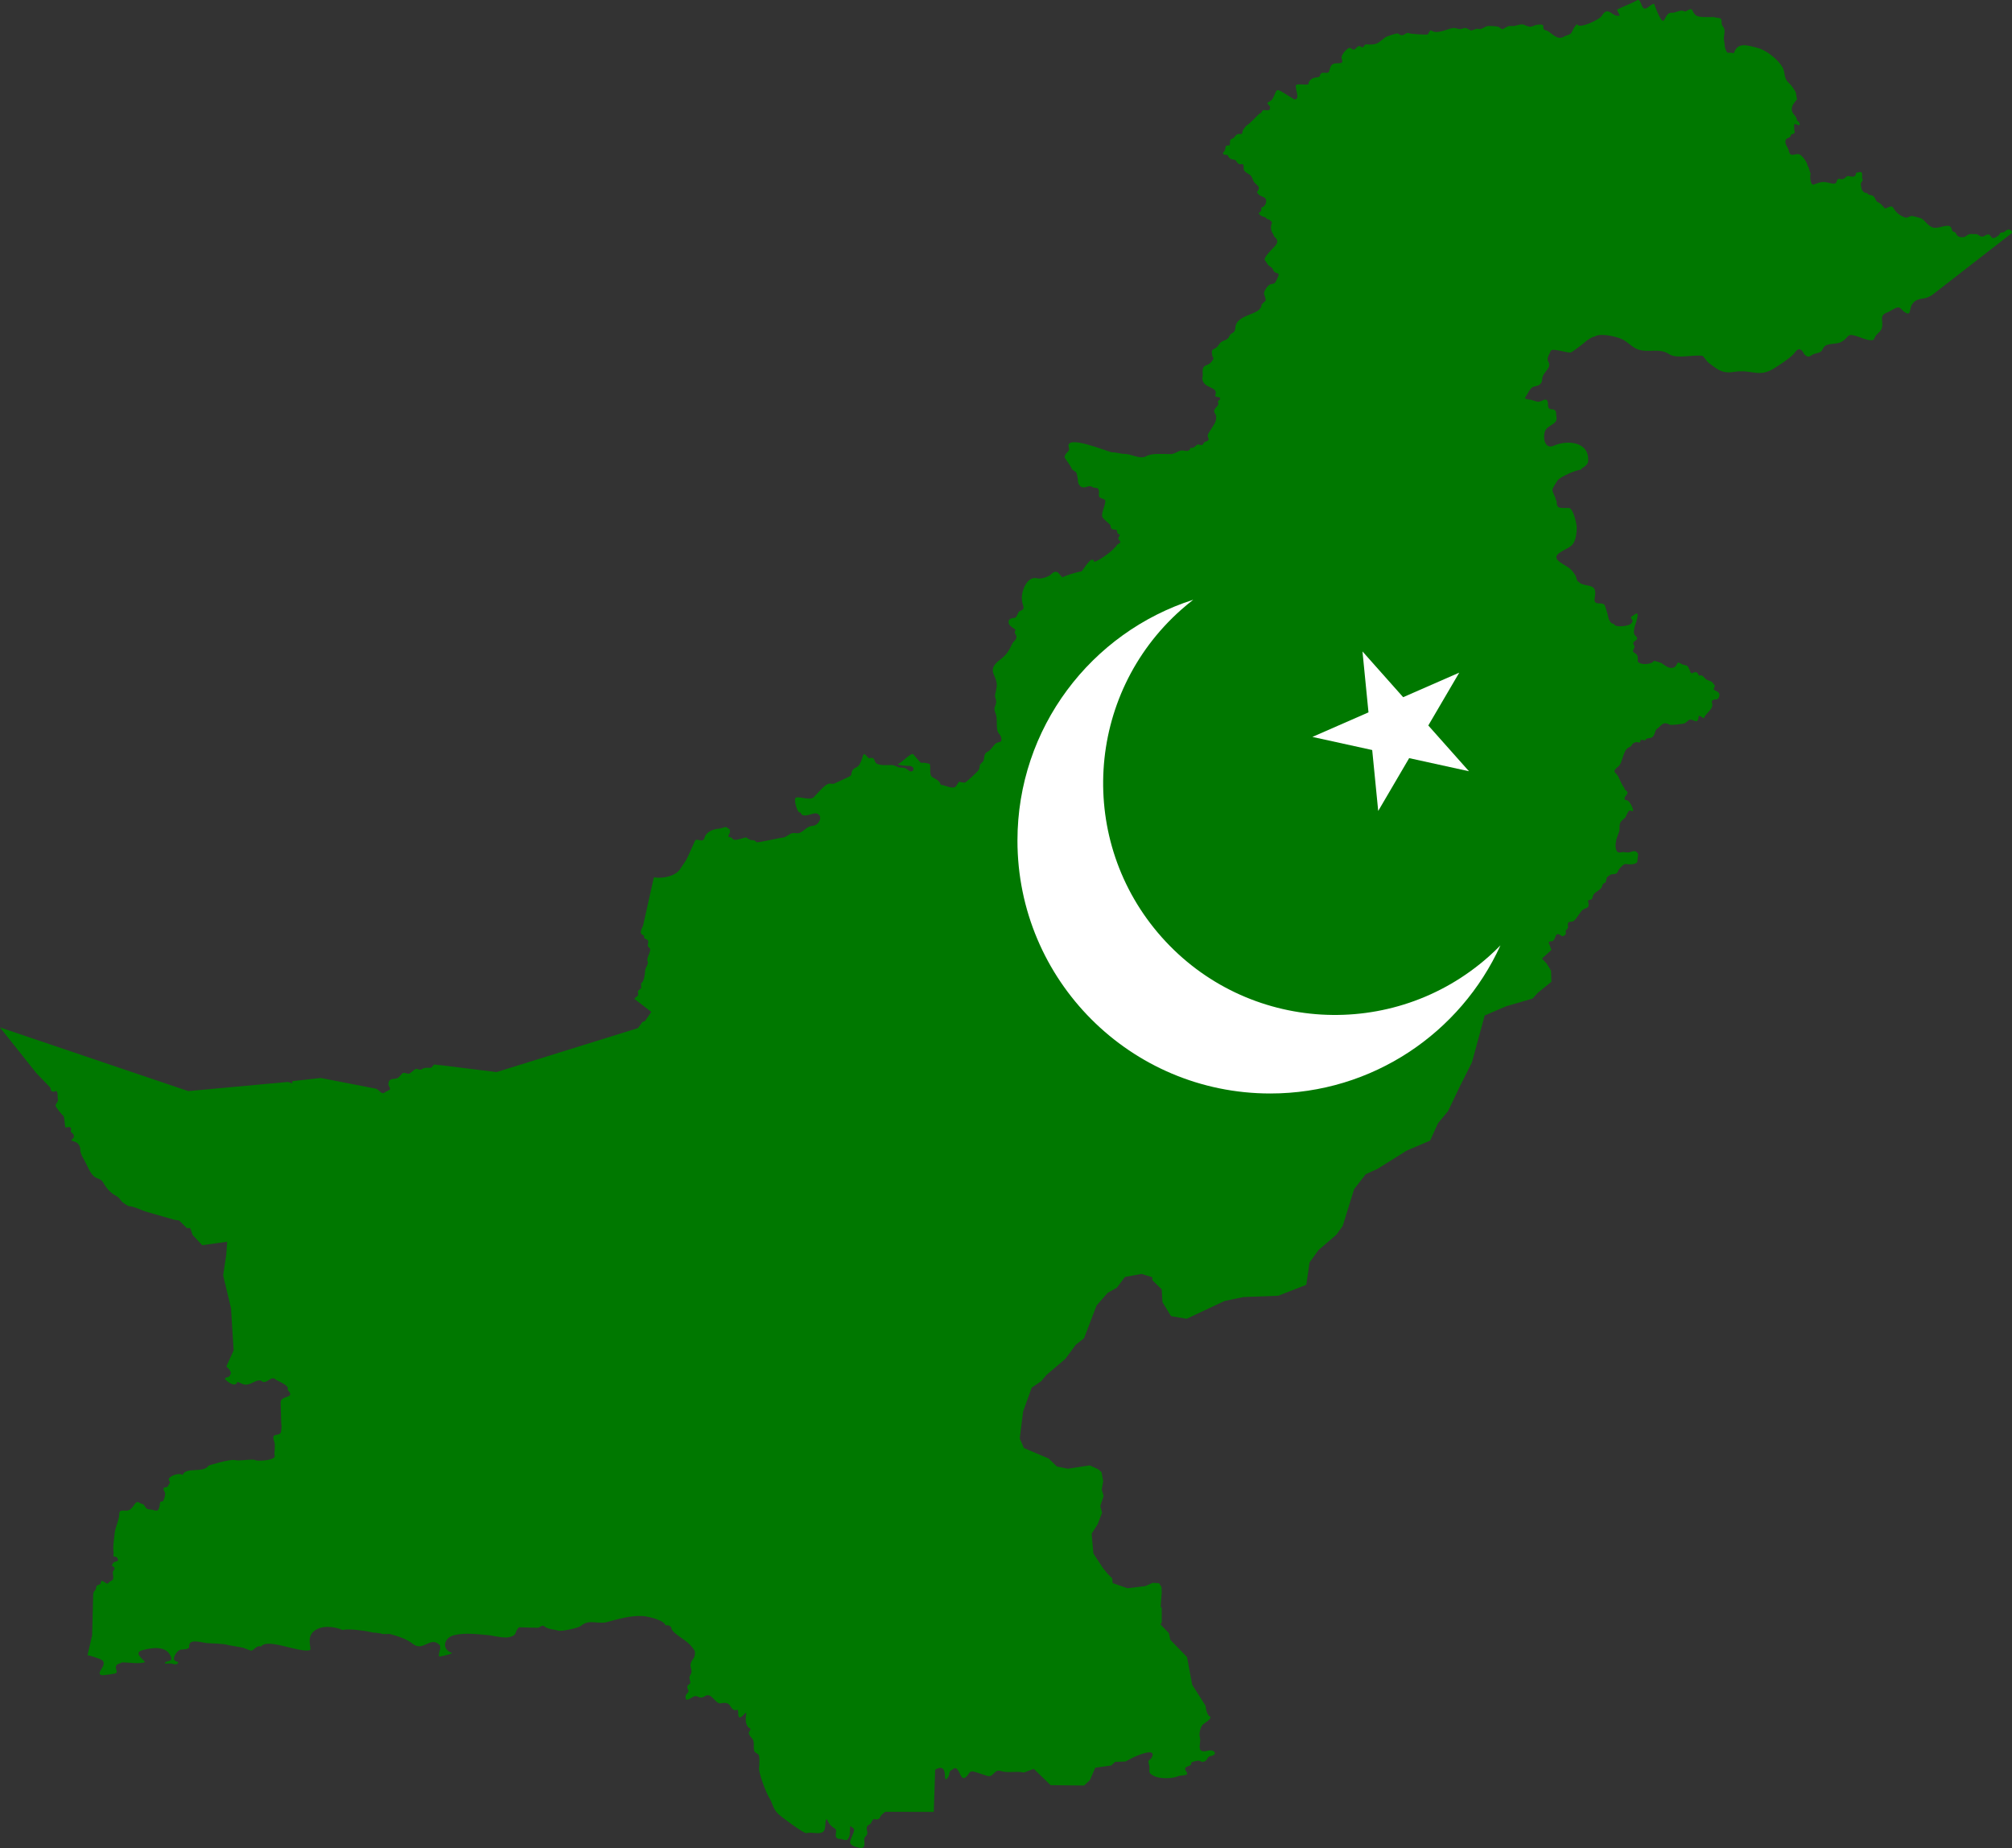
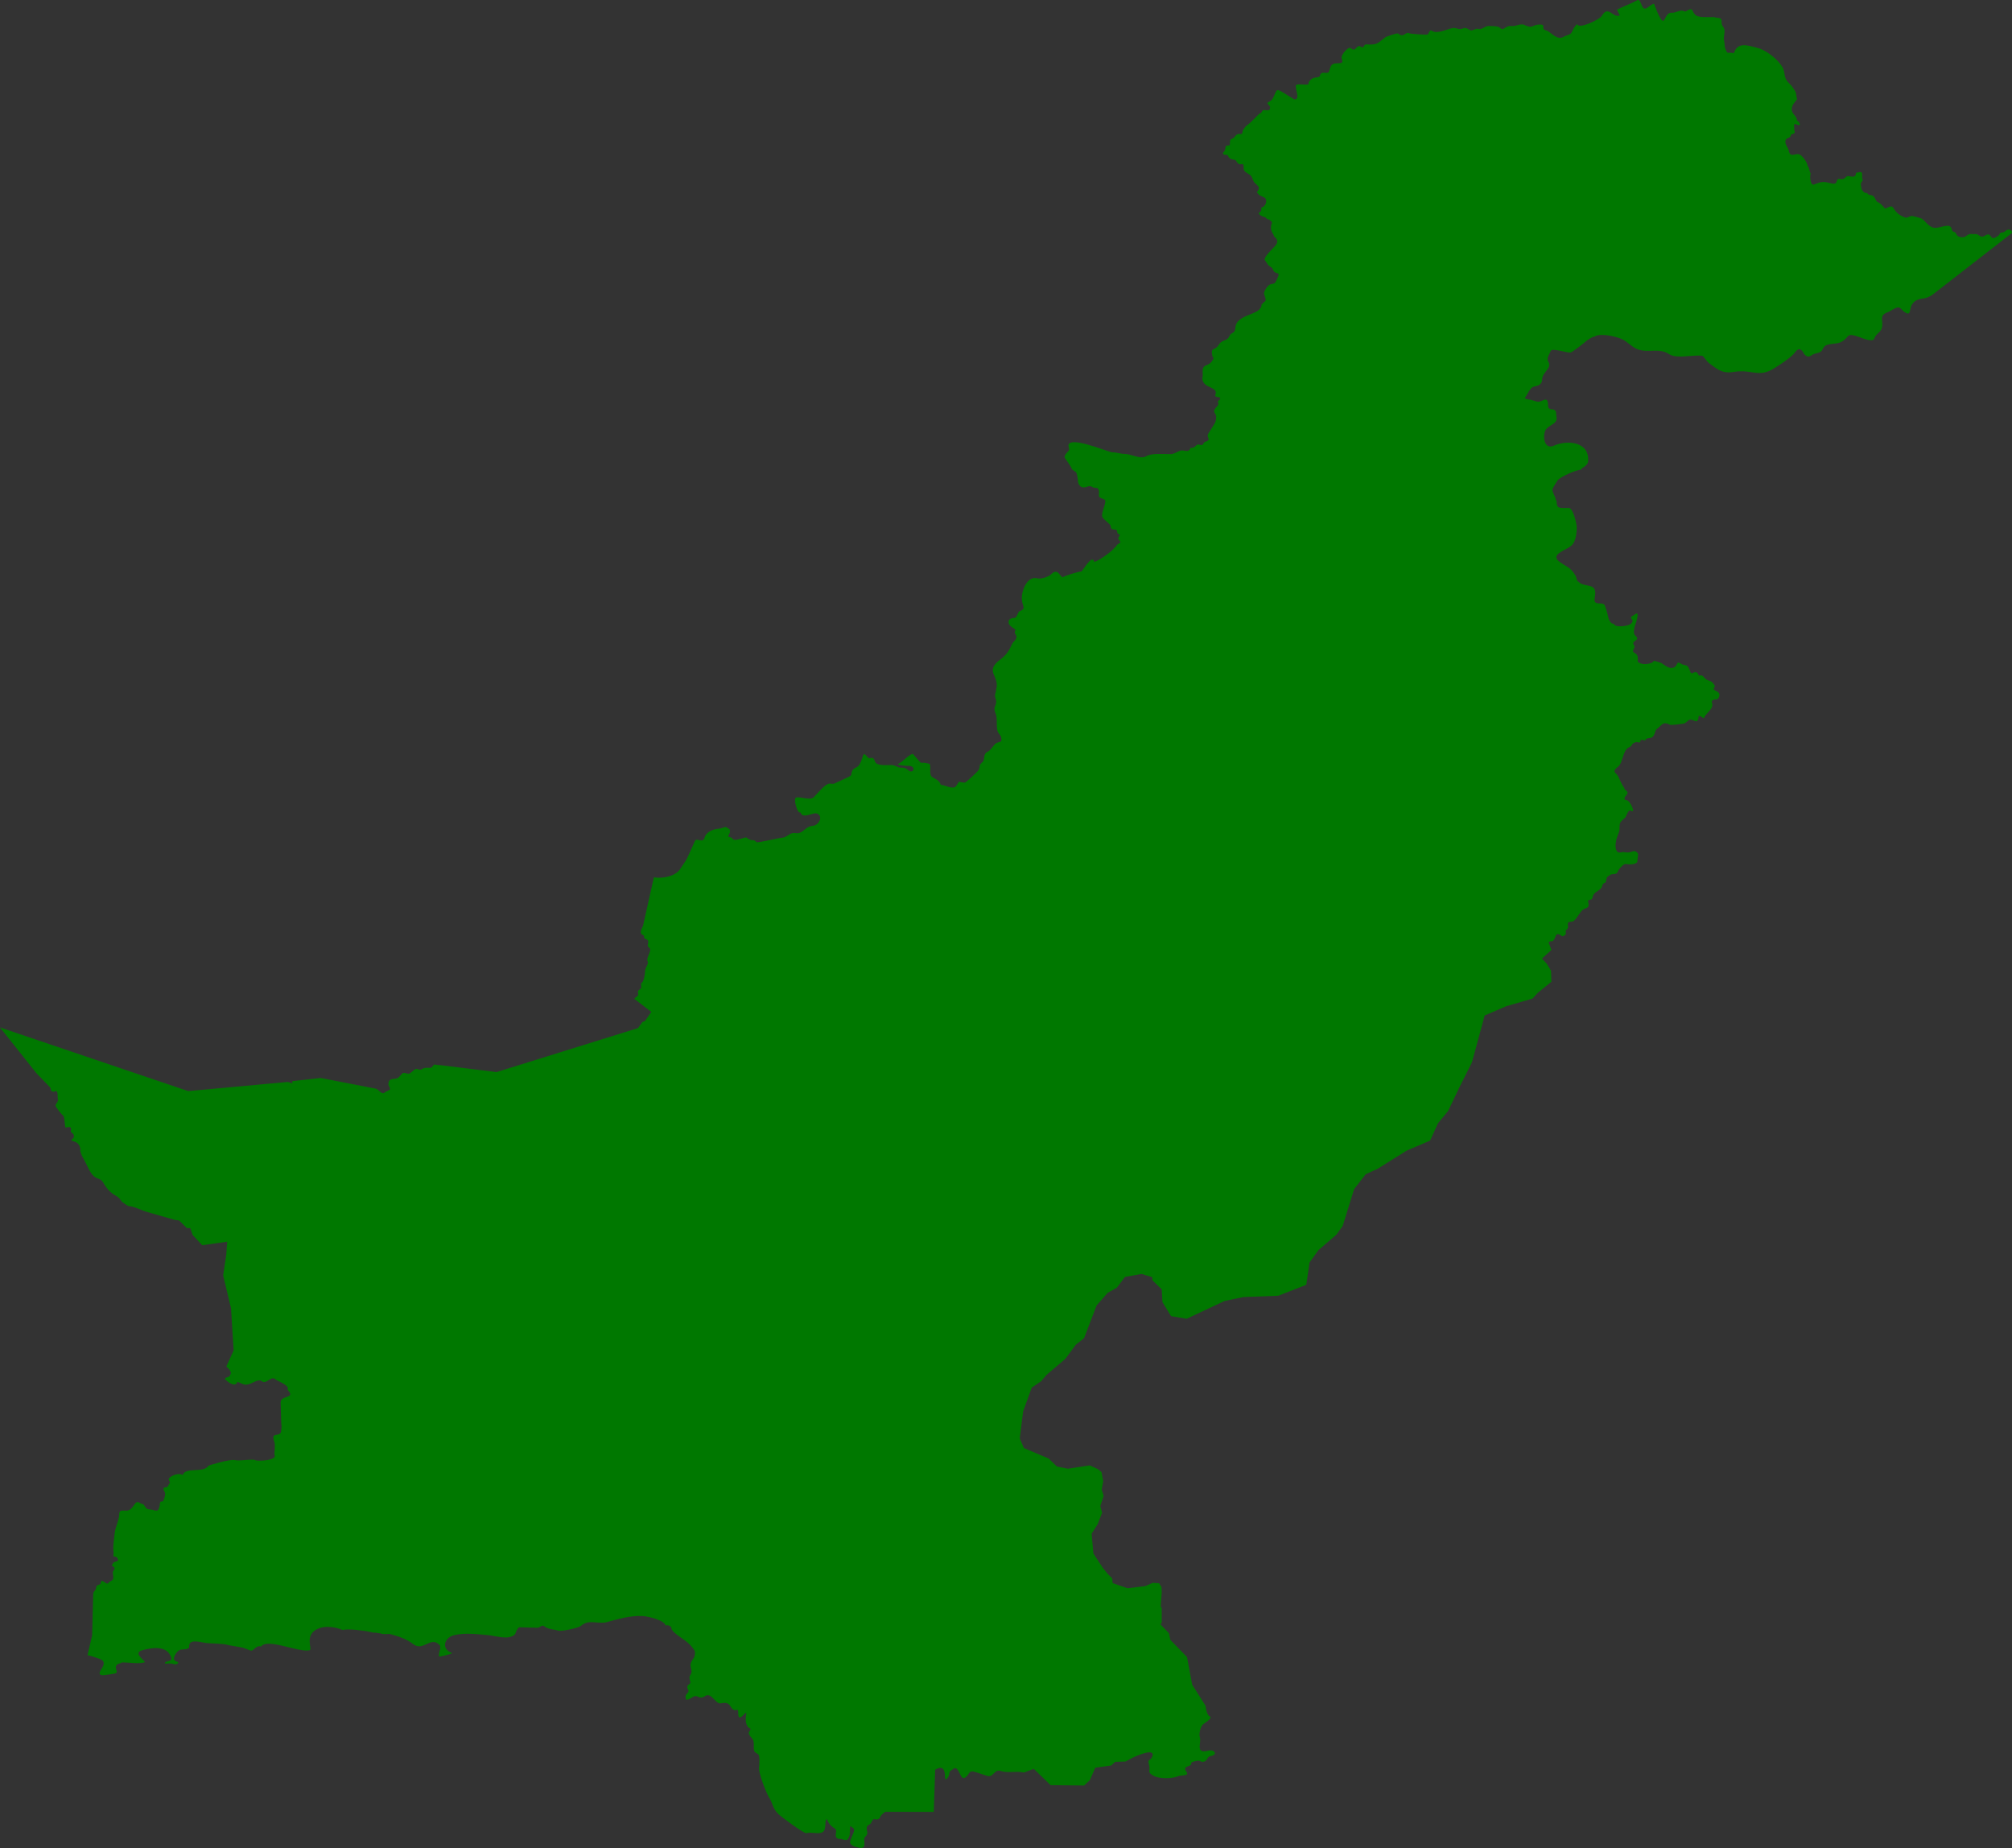
<svg xmlns="http://www.w3.org/2000/svg" version="1.1" id="Layer_1" x="0px" y="0px" viewBox="0 0 1742.164 1600" enable-background="new 0 0 1742.164 1600" xml:space="preserve">
  <rect x="0" y="0" width="1742.164" height="1600" fill="#333333" stroke="none" />
  <g>
    <path fill="#007800" d="M1742.007,200.168c-0.751-1.064-2.19-1.627-3.441-1.314c-1.533,0.407-1.752,1.001-2.972,1.815   c-0.814,0.563-1.877,0.626-2.784,0.688c-1.314,0.125-1.47,2.253-2.44,2.628   c-1.189,0.939-3.754,2.691-5.193,1.94c-1.314-0.657-1.627-2.378-2.91-2.816c-2.847-1.001-4.724,3.66-8.322,0.876   c-1.595-1.22-3.035-1.658-5.1-1.22c-1.314-0.313-2.753-0.282-4.13,0.188   c-1.408,0.469-2.472,1.783-3.817,2.19c-2.19,0.594-5.757,0.156-6.789-2.19   c-0.876-1.971-1.032-1.783-2.753-2.44c-1.846-0.72-0.814-3.754-3.473-4.881   c-4.724-0.907-10.575,3.035-14.986,1.064c-4.224-1.877-5.788-5.663-9.198-7.54   c-0.845-0.438-8.04-2.378-8.76-2.19c-1.783,0.469-3.504,1.971-5.35,1.314   c-4.943-1.815-7.603-4.067-10.356-8.51c-1.533-2.534-4.286,0.25-7.039,0.72   c-2.44-2.44-3.035-4.067-6.289-5.506c-2.315-1.032-1.846-4.787-5.037-5.85   c-1.314-0.438-3.66-0.282-3.942-2.002c-2.753,0-3.41-0.97-4.881-3.003c-0.376-1.908-0.782-3.191-0.782-5.194   c0-0.782,2.91-3.598,1.126-4.067c0-6.351,0.689-6.664-5.35-5.162c0,4.349-3.723,3.316-6.226,2.753   c-2.847-0.657-2.941,3.786-7.759,2.409c-2.878-0.782-2.315,3.035-3.723,3.817c-1.783,0.97-5.632-0.532-7.79-0.876   c-4.693-0.782-6.789,0.501-10.919,1.94c-3.348,1.158-3.66-8.166-2.753-9.417   c-1.032-1.377-1.001-4.63-2.753-6.883c0-2.659-4.662-8.823-6.883-9.73c-3.911-1.596-7.947,3.567-9.386-3.379   c-0.563-2.847-2.909-4.568-2.909-7.383c0-4.943,4.787-2.346,4.787-6.414c0.751-0.25,3.973-1.095,3.222-2.346   c0.157-0.219-0.438-1.94-0.406-2.44c0.375-2.941-1.502-5.694,2.941-3.723c3.629,1.627,1.47-3.066-0.5-3.567   c0-4.349-4.536-5.475-4.536-9.886c0-3.848,2.816-6.226,4.693-8.76c-0.751-1.001-0.626-5.1-1.627-6.726   c-1.314-2.127-3.285-5.225-5.256-6.946c-5.225-4.724-3.035-8.322-5.663-13.703   c-3.973-6.945-13.891-14.861-21.431-16.863c-9.104-2.409-17.583-5.506-20.805,4.38   c-0.156,0-0.188-0.062-0.25,0.063c-0.157,0-0.5,0.063-0.563-0.063c-0.156,0-0.5-0.125-0.563-0.25   l-3.379-0.094c-0.313,0.939-1.815-1.252-1.94-1.596l-0.907-2.534c-0.626-1.752-0.281-3.973-0.813-5.819   c-1.189-4.318,1.908-8.854-0.876-12.483c-2.534-3.285-0.469-4.443-1.877-6.727   c-0.814-1.377-4.505-0.814-6.07-1.721c-3.504,0-12.859,0.657-15.612-1.439c-4.411-3.379-1.502-7.79-8.479-3.66   c-1.47,0.876-2.19-0.469-3.504-0.469c-3.473,0-6.07,2.096-8.885,1.846c-5.381-0.438-5.819,8.04-8.103,6.883   c-2.315-1.158-6.445-12.17-7.29-14.642c-3.441,0-7.853,8.197-10.512,1.69C1420.23,1.251,1419.573,0,1418.541,0   c-1.064,0-2.534,1.283-5.631,2.597l-7.446,3.254l-5.256,2.409c0,1.251,2.19,3.911,2.19,5.194   c-6.476,2.127-9.667-9.668-15.768,0.72c-1.47,2.472-19.366,11.388-20.899,6.82   c-1.22,0-4.005,4.912-4.505,6.414c-1.032,2.909-4.411,2.722-7.071,4.349c-6.132,3.817-11.513-4.505-15.111-5.319   c-5.725-1.314,0.376-5.193-5.6-5.193c-7.54,0-5.506,4.255-14.298,0c-3.973-0.595-6.351,1.564-9.886,1.283   c-3.786-0.282-4.067,0.532-7.509,2.44c-1.658,0.907-2.91-1.283-4.38-1.783   c-1.251-0.438-6.476-0.72-7.947-0.72c-4.036,0-5.538,3.316-9.198,2.565c-2.566-0.501-3.191,0.688-5.444,1.158   c-2.565,0.97-3.942-3.16-8.072-1.533c-3.911,1.502-5.225-0.907-8.916-0.344   c-4.349,0.657-13.703,5.632-18.209,2.19c-1.533-1.158-2.565,2.878-3.379,3.316   c-0.907,0.501-15.362-0.5-15.956-0.97c-2.378-1.815-4.724,3.16-8.009,1.22l-1.783-1.064   c-0.751-0.563-9.886,2.534-11.075,3.41c-5.757,4.223-6.007,6.163-13.516,6.163c-2.409,0-3.285-0.876-4.849,1.22   c0.469,0.626-1.377,1.095-1.627,1.283c-2.315-1.752-3.223-1.627-5.256,0.657   c-2.597,2.909-3.379-0.031-5.35-0.25c-2.253-0.219-7.822,6.351-7.133,8.854c1.032,3.629,1.502,4.443-3.879,4.443   c-6.07,0-5.569,3.441-7.04,7.29c-0.72,1.909-4.881,0.313-6.382,1.22c-2.722,1.69,0.595,3.348-5.006,3.817   c-3.035,0.25-6.414,2.659-6.414,5.913c-3.348,0.814-10.981-1.158-10.981,1.377c0,4.349,3.911,11.67-1.22,11.67   l-9.793-6.007c-6.601-4.036-5.162-1.908-8.822,5.194c-1.252,2.221-4.224,3.128-4.63,3.817   c-0.438,0.814,2.284,2.409,2.284,3.817c0,4.974-5.6,1.001-6.57,2.909c-1.565,3.16-1.47,1.314-3.786,3.66   l-5.194,5.162c-5.538,5.569-3.973,2.378-7.508,7.29c-1.721,2.409,0.219,4.474-3.316,4.067   c-3.66-0.407-4.098,3.535-6.32,4.067c-3.785,0.845-0.845,5.256-2.847,5.819   c-1.252,0.344-3.066-0.407-3.066,1.69c0,1.189-0.845,4.13-2.19,4.474c0,3.598,3.441,0.782,4.38,2.909   c2.065,4.693,6.038,2.034,7.196,4.693c3.66,6.163,6.382-1.815,6.382,6.664c0,2.659,4.912,4.317,6.163,5.819   c1.69,2.065,1.564,4.411,3.41,6.257c3.222,3.222,5.1,3.629,1.783,8.103c2.753,3.692,2.847,2.534,6.445,4.537   c3.285,1.815,1.314,7.759-2.002,8.51c-1.565,0.344,0.72,2.597-2.034,4.286c-2.722,1.69,3.535,4.224,4.849,4.224   c0.094,0.344,1.47,1.095,1.627,1.69c0.344,0,0.97,0.407,1.377,0.094c4.787,3.629,1.94,2.347,1.94,7.383   c0,3.754,2.19,4.912,2.753,7.54c4.286,3.41,3.16,5.976-0.563,9.699c-1.565,1.564-7.54,7.665-7.54,9.73   c-0.814,0.219,0.814,2.096,0.97,2.346c0.563,0.907,1.22,1.658,1.721,2.534c0.876,1.596,3.566,2.034,4.286,4.036   c2.127,5.913,7.415,0.72,3.786,8.197c-2.44,5.068-1.815,3.754-6.07,4.943   c-2.127,0.594-6.289,6.758-5.162,8.823c0.407,0.782,2.127,5.381,0.657,5.757v0.157   c-0.469,0.125-2.409,2.19-2.941,2.597c0,9.855-21.838,7.697-22.714,20.18c-0.407,5.851-3.598,3.316-5.256,7.383   c-1.846,4.505-6.163,2.628-8.916,7.133c-3.817,6.257-7.853,1.47-5.506,10.95c2.002,0-0.751,3.879-1.283,4.443   c-1.189,1.314-3.035,2.19-4.537,2.753c-4.881,1.877-1.658,8.322-3.16,10.637c0,9.949,14.392,7.039,11.326,14.986   c-0.907,2.378,4.224,1.126,4.224,2.909c0,1.377-2.409,2.034-2.034,3.003c0.657,1.721,0.751,2.409-0.72,3.879   c-5.413,5.412-0.376,5.287-0.751,9.886c-0.25,3.442-0.782,4.13-2.565,6.977l-4.13,6.57   c-2.409,3.817,3.379,5.162-2.597,7.227c-2.19,0.751-1.408,2.315-3.003,2.816   c-1.658,0.532-3.003-1.408-4.849,0.25c-1.658,1.502-2.816,2.753-4.943,2.034   c-1.283,3.911-3.754,2.784-6.946,2.409c-3.41-0.376-6.758,3.598-11.263,3.16   c-6.132,0-15.424-0.97-20.367,1.877c-5.131,2.941-12.796-2.034-18.553-2.034c-3.785,0-6.57-1.377-10.919-1.377   c-2.847,0-42.424-17.02-37.293-3.629c1.126,2.941-3.817,3.911-3.817,8.165c0,0.219,4.943,6.601,5.913,9.167   c0.782,2.034,3.723,2.878,3.88,3.567c0.595-0.407,1.721,5.6,1.721,6.977c0,2.315,0.72,3.848,2.346,5.35   c4.192,2.409,6.727-1.627,9.793,0.25c3.223,1.971,4.912-0.282,5.976,2.909c0.594,1.783-0.344,4.568,0.313,5.663   c1.189,1.971,5.35,1.69,5.35,3.723c0,3.785-3.785,10.794-2.659,13.703c0.97,2.534,7.196,6.257,7.196,7.853   c0,4.849,5.287,2.221,5.506,4.067c0.156,1.408,0.407,3.066,2.002,3.254c1.596,0.157-1.283,2.878-0.97,3.723   c0.407,1.001,2.566,2.628,1.783,3.41c-1.314,1.314-3.567,1.721-3.567,3.723c-0.281,0.063-0.5,0-0.782,0   c-2.034,3.535-15.205,12.89-18.209,12.89c-1.783-7.196-10.043,8.416-11.169,8.416   c-2.315,0-14.267,3.629-16.269,5.1c-2.878-2.127-4.317-8.228-10.105-2.44   c-1.846,1.846-8.51,4.161-11.763,3.254c-8.04-2.253-13.328,9.292-13.328,17.176   c0,7.352,4.724,8.791-2.503,11.607c-0.907,1.314-1.971,5.506-3.973,5.506c-1.533,0-4.161,0.563-4.693,2.19   c-1.564,4.693,4.255,6.195,5.819,8.259c-2.034,2.753,0.72,4.036,0.72,5.913c0,2.784-2.784,3.911-3.786,6.163   c-2.378,5.319-4.724,9.386-9.886,13.203c-14.861,11.107-0.313,13.922-3.973,26.499   c0,2.127-1.439,4.255-0.782,6.414c0.376,1.283,0.876,2.346,0.876,3.817c0,4.098-2.784,4.537-0.814,9.386   c2.315,5.663,0.532,10.199,1.877,15.8c0.657,2.847,3.473,3.504,3.473,7.884c0,2.503-3.066,1.752-3.316,2.503   c-2.878,0-5.256,6.601-8.979,8.009c-4.036,2.315-1.502,6.414-4.224,8.854c-3.817,3.442-1.345,3.097-3.16,6.633   c-0.845,1.658-11.169,11.044-11.951,11.044c-7.196,0-3.191-3.129-7.602,2.972c-2.534,3.504-9.855-1.032-13.296-1.032   c-1.408-4.349-4.286-4.599-7.603-6.883c-2.565-1.815-0.876-8.416-1.846-10.95   c-0.25-0.626-6.257-1.783-7.133-1.126c-0.657-0.532-0.25,0.375-1.283-0.72l-5.569-6.257   c-0.062-0.125-0.814-1.252-1.001-0.72c-2.691,0-9.386,7.54-12.546,8.604c0,0.094,0.031,0.063-0.031,0.094   c0,0.063-0.031,0.094,0.031,0.125c0,1.064,8.322,1.408,9.448,1.439c6.601,0.282,3.692,7.133-0.188,4.005   c-2.315-1.846-3.598-2.659-6.633-2.503c-3.473,0.188-4.38-2.253-8.697-2.253c-3.442,0-12.17,0.876-13.703-2.659   c-1.189-2.722-1.314-4.38-5.287-3.129c-1.533-0.313-4.38-6.914-5.663-1.314c-0.5,2.19-2.065,6.288-3.723,7.947   c-1.69,1.658-4.13,1.721-5.194,4.067c-1.752,3.88,0.814,3.535-4.443,5.976l-10.856,5.037   c-2.002,0.907-3.754-0.376-5.819,0.469c-3.535,1.47-9.855,9.073-12.201,11.451   c-4.067,4.067-17.395-3.598-16.206,2.753c-0.407,1.564,2.159,11.857,4.63,10.356   c2.065,6.382,11.138-0.594,14.642,1.158c5.413,2.691,0.939,10.137-3.879,10.512   c-5.6,0.469-7.008,4.317-11.576,6.163c-1.94,0.782-4.505-0.407-6.726,0.344   c-3.003,0.97-4.818,3.567-8.259,3.786c-3.097,0.219-21.712,4.787-22.401,3.817   c-1.533-2.096-2.691-1.408-5.006-1.846c-0.72-0.407-3.222-1.47-3.41-2.19c-3.254,0-10.7,4.005-12.233,0.97   c-0.751-1.533-4.098-0.939-3.629-2.19c1.69-4.38,1.94-2.378,0.97-6.163c-1.502,0-1.971-2.346-4.693-1.314   c-1.596,0.626-3.629,1.095-5.35,1.22c-4.255,0.344-10.262,2.972-11.388,7.477c-1.47,5.694-6.946-0.219-8.416,3.066   l-5.1,11.357c-3.191,7.071-3.254,6.007-7.696,12.952c-3.973,6.226-15.518,8.572-22.745,7.133l-9.386,41.892   c-1.502,3.442-3.692,6.789,0.344,8.353c1.189,0.469,0.156,1.377,0.626,2.034   c-0.782,1.064,3.567,1.158,3.567,3.254c0,3.222-1.596,3.41,1.126,5.819c2.221,1.971-3.16,8.447-1.783,11.2   c1.345,2.628-2.096,5.287-2.096,8.51c0,2.19-1.064,9.824-3.223,10.356c0,0.219-0.313,0.876-0.344,0.97   l0.25,3.504l-2.91,2.503l0.25,3.723l-3.504,3.003l14.83,11.419l-5.444,7.884l-2.253,0.876l-3.817,5.256   l-122.485,38.106l-49.056-6.069c-5.412,0-3.973-1.971-7.196,2.002c-0.782,1.001-5.631-0.563-8.103,1.377   c-2.127,1.721-3.848-0.688-5.663,0c-2.159,0.845-4.724,4.63-6.789,4.067c-5.663-1.564-3.723-0.626-8.166,3.316   c-2.722,2.44-8.666-0.939-8.666,6.32c0.031,0,0.97,1.971,1.064,2.346c0.156,0.782,0.97,1.095,0,1.877   c-1.22,0.97-2.784,1.252-4.13,2.346c-3.16,2.503-5.006-2.941-8.259-3.316l-47.242-9.167l-24.622,2.753v1.94   l-3.723-1.283l-86.412,7.947L0,889.556l31.411,39.483l11.951,12.389c0.876,1.032,0.313,2.253,0.97,3.003   c0.813,0.907,1.846,0.376,2.503,0.907c4.067-3.097,2.722,4.755,3.254,6.132c0.876,2.284-1.815,3.754-2.034,5.757   c-0.094,0.907,5.569,8.103,6.476,8.51c1.47,0.657,1.439,8.134,2.034,10.45c1.877,0,6.007-1.752,4.755,2.691   c-0.501,1.846,2.472,2.159,2.691,4.38c0.375,3.911-5.6,3.254,0.626,5.194c3.035,0.907,4.63,3.567,5.037,6.883   c-0.344,0.845-0.188,1.909,0.407,2.659c-0.563,0.563,2.972,6.633,3.567,7.696   c2.284,4.255,4.067,9.511,7.665,12.733c2.972,2.628,5.913,1.47,8.353,5.913   c2.346,4.286,6.32,8.729,10.262,10.7c2.284,1.158,3.567,2.409,5.037,4.693c1.064,1.69,6.257,4.443,6.288,4.537   c4.662,0,10.794,3.535,16.363,5.131l23.527,6.727l3.973,0.563l6.633,6.57l3.003,0.063l2.034,5.913l8.322,8.854   l21.587-3.003l-0.782,11.263l-2.691,17.833l6.82,28.533l2.253,36.448l-6.32,13.954   c1.408,1.408,4.662,4.067,3.723,6.476c-1.564,4.067-2.722,1.658-5.1,4.067c1.752,2.315,9.198,8.259,11.013,2.753   c4.443,1.47,5.694,3.692,11.263,1.533c2.534-1.001,7.29-4.098,9.699-2.19c4.286,3.41,8.166-5.444,12.295-1.283   c1.189,1.189,12.702,5.193,10.043,8.729c7.822,7.884-5.913,4.537-5.913,10.95l0.563,19.147   c0.688,0.97-0.313,6.758-0.407,6.946c-2.221,4.005-8.979-0.626-5.569,8.197c0.97,2.566-0.156,10.637,0,10.856   c3.379,5.444-15.268,5.882-16.425,4.943c-1.846-1.47-13.922,0.97-17.645-0.094   c-4.005-1.095-22.745,4.505-22.995,4.881c-4.286,6.726-19.867,0.657-22.338,8.103   c-3.129-2.346-9.855,0.281-11.951,2.91c-0.594,1.533,1.408,3.222,0.97,3.567l-2.127,3.567   c-0.563,1.001-5.757-0.782-2.409,4.693c1.314,2.19-1.533,8.291-1.783,8.197c-3.285-1.032-2.065,3.003-3.003,5.1   c-0.469,1.064-0.563,1.94-1.439,2.534c-0.563,0.344-2.534-0.188-2.597,0.157   c-1.783-1.345-6.288-0.344-7.603-2.534c-2.972-4.818-2.002-1.94-5.194-4.13   c-4.505-3.097-4.724,4.912-10.105,6.507c-2.972,0.876-7.696-1.627-7.696,3.223c0,5.162-3.41,10.919-3.973,16.707   c-0.438,4.818-1.783,11.889-0.876,16.456c0,0.907-0.657,3.754,0.5,3.629c2.065-0.188,3.316,1.345,3.316,3.41   c0,0.469-4.912,1.627-3.973,1.94c-1.596,2.159-2.002,2.096,0.313,3.723c1.752,1.22-0.219,2.44-0.72,3.911   c-0.751,2.128,1.908,6.445-1.47,7.947c-3.535,1.564-1.908,4.036-6.132,0.97   c-1.189-0.876-2.909-1.627-2.909,0.469c0,2.784-4.067,1.408-4.067,4.38c0,2.878-2.566,2.503-2.566,6.32   l-0.907,35.103l-4.005,17.176c3.504,0.72,6.664,1.815,10.387,3.16c10.512,3.786-5.819,13.234,2.534,14.173   c0.813,0.094,10.887-1.189,11.732-1.783c1.752-1.22-0.563-3.817-0.156-5.412c0.813-3.316,3.16-2.315,5.256-3.88   c7.071,0,14.579,1.564,20.148-0.25c-2.19-2.941-10.356-8.197-2.19-10.387   c7.853-2.096,20.899-4.349,24.591,5.913c1.783,4.975-5.506,2.784-5.256,5.506   c0.031,0.407,3.723,0.094,4.38,0.094c2.346,0,5.287,1.971,7.102-0.407c0.469-0.595-1.721-1.439-2.19-1.627   c-3.88-1.408,0.813-8.666,3.723-9.73c2.034-0.72,8.322,0.157,8.009-2.972c-0.594-6.57,8.979-3.848,13.766-3.097   c5.006,0.782,16.018,0.438,19.992,1.94l11.638,2.034c1.502,0.25,3.191,1.032,4.63,1.533   c0.469,0.188,4.286,1.971,4.537,0.97c1.032,0,4.317-4.849,7.509-3.222c5.757-7.728,32.444,5.381,42.236,3.16   c2.378-0.532-3.285-10.262,3.254-16.144c6.57-5.913,18.146-4.505,25.561-1.283   c3.035-1.627,19.429,0.532,23.308,1.533c1.919,0.499,3.781,0.87,5.085,0.662   c0.92,0.282,1.873,0.387,2.828,0.514c0.502,0.067,0.991,0.117,1.478,0.128c1.637,1.195,7.181,0.186,8.411,0.636   c7.008,2.034,13.735,3.973,19.491,8.51c8.916,7.008,15.111-7.071,22.901,0.751   c2.284,2.284-1.095,6.664-0.313,10.105c0.063,0.282,10.45-1.815,11.326-2.972   c-9.48-3.16-7.227-13.265,1.69-15.487c9.573-2.378,21.619-0.72,31.411,0.157   c4.161,0.782,12.421,2.565,16.425,1.533c7.696-1.971,3.848-4.005,8.322-8.51l16.269,0.407   c1.815,0.031,3.504-2.972,5.663-1.283c3.723,2.847,7.947,2.472,12.233,3.786   c2.659,0.845,17.301-2.378,19.241-3.973c7.227-5.819,11.232-2.221,21.368-3.066   c10.543-2.784,21.306-6.226,32.444-5.6c4.443,0.25,18.615,3.473,19.741,8.103c0.529,0,1.218-0.075,1.861-0.256   c0.37,0.268,0.838,0.439,1.413,0.448c-0.668-0.011,0.156,0.237,0.35,0.352c0.133,0.079,0.272,0.146,0.407,0.221   c0.289,0.283,0.571,0.572,0.86,0.854c0.067,1.367,0.755,2.802,2.649,4.482   c6.633,5.882,12.452,7.446,17.802,16.05c0.031,0.281-0.094,0.782,0.156,0.876c0,5.976-2.034,4.912-3.723,9.98   c-1.032,3.097,2.065,6.07,0,9.323c-1.627,2.534-1.064,3.598-0.407,6.226c0.626,2.409-1.752,2.284-2.409,3.973   c-1.095,2.691,2.722,3.348-0.094,6.163c-2.159,2.159-1.689,3.504-0.97,5.663c2.19,0,4.005-1.408,5.976-2.503   c4.474-2.44,4.881,2.972,10.45-0.72c5.412-3.598,8.885,7.258,13.516,6.32   c9.855-2.034,6.695,4.63,12.546,6.069c3.817-2.19,1.908,3.035,2.909,5.256   c1.846,4.192,7.822-8.04,6.382-0.563c-0.72,3.848-0.188,9.824,3.973,11.2c0,1.721-2.409,2.816-1.283,5.006   c1.815,3.567,4.036,3.348,4.036,8.259c0,1.971-0.188,4.411,0.469,6.163c0.407,1.095,3.097,2.503,3.097,2.534   c2.034,1.158,1.126,8.697,1.126,10.919c-1.377,3.88,6.132,22.901,8.51,26.593   c3.441,5.381,2.847,9.198,7.915,14.266c2.628,2.659,22.401,17.145,24.341,16.707   c5.287-1.252,9.48,1.064,13.703-0.657c4.38-1.815,1.69-10.887,4.192-11.513   c1.22,3.629,3.473,6.163,6.883,8.259c3.066,1.908-2.002,7.352,3.16,8.854c4.568-0.438,7.071,4.067,9.448-2.534   c0.563-1.533,0.031-8.416,1.064-8.666c0.563,1.69,3.191,1.251,2.909,3.879   c-0.25,2.597-4.224,9.448-3.316,11.107c1.596,2.909,6.069,3.442,8.823,4.067c0.219,0.063,0.438,0.063,0.626,0.063   c1.283,0,2.159-0.939,2.847-1.971l-0.156-6.445c0.72-1.69,1.971-2.034,2.503-3.567   c0.813-2.284-1.345-4.255,0.156-6.977c0.657-1.189,2.409-1.001,3.41-3.066c2.753-5.757,2.691-1.314,6.382-3.16   c1.314-0.657,1.314-2.159,2.284-3.254c0.438-0.501,3.379-3.129,3.785-2.91l41.673,0.094l1.22-36.573   c6.257-3.567,8.51-0.814,8.51,6.414c0,4.161,2.941,0.313,3.473-1.783c0.344-1.314,0.219-2.847,1.377-3.66   l3.16-2.19c4.724-1.189,5.068,10.762,9.386,8.103c4.161-2.534,2.503-6.977,9.229-4.755l9.855,3.222   c5.506,1.815,6.101-6.195,11.889-4.192c4.224,1.439,10.606,0.72,15.455,0.72l4.693,0.563l8.354-3.16   l14.548,14.11l29.065,0.313l4.943-4.63l4.693-10.762l13.828-1.94l3.41-3.16l8.885-0.25l6.727-3.567   c1.439-0.72,20.899-9.574,16.081,0.062c-1.283,2.628-3.848,1.69-2.565,5.538   c2.065,6.289-2.409,6.914,4.443,10.45c5.287,2.722,16.018,2.472,21.368,0.063   c2.503-1.126,9.699,0.375,6.633-3.88c-3.567-4.943,3.41-4.036,4.443-6.476   c-2.033-1.721,4.818-2.91,5.757-2.91c0.876-0.188,2.878,0.657,3.629,1.189c0.782-0.563,2.065-0.188,3.066-1.189   c1.783-1.815,1.502-3.598,4.38-4.067c6.132-1.001,3.347-6.07-2.346-4.63   c-11.607,2.972-5.538-6.82-7.196-11.576c-0.939-2.628,0.5-9.136,2.503-10.95   c1.69-1.502,6.789-4.224,6.789-6.57c-0.125-0.031-0.062-0.063-0.062-0.219c-3.129-1.032-3.911-6.758-4.286-9.574   l-11.576-18.24l-4.474-23.903l-14.454-14.924l-1.22-5.757l-7.383-7.759l1.158-1.314v-12.952l-0.907-0.814   l0.907-12.483l-0.188-4.63l-2.096-3.316l-5.569-0.313l-6.32,2.816l-15.362,1.877l-12.952-4.474l-0.407-4.13   l-3.817-3.786l-4.192-5.131l-8.259-12.64l-1.533-17.082l5.256-8.291l3.786-9.886l-1.533-5.757l2.909-8.823   l-1.69-5.506l1.283-7.133l-1.439-7.947l-2.847-2.44l-7.352-3.379l-18.928,2.91l-9.542-1.94l-7.133-6.914   l-21.431-9.073l-3.567-8.322l2.909-23.371l7.446-20.586l8.103-5.506l4.693-5.506l16.331-13.922l9.073-12.264   l7.102-5.569l10.856-28.377l9.636-10.95l7.853-4.38l7.102-9.386l14.392-2.597l9.229,2.847l0.094,2.597   l8.103,7.915l0.626,11.044l7.446,12.139l13.516,2.284l32.788-15.393l16.331-3.41l30.191-1.126l24.278-9.48   l2.816-19.303l7.696-10.7l15.549-13.359l5.475-7.634l9.886-31.849l10.043-12.89l10.199-4.63l25.248-15.799   l20.305-8.666l6.789-14.986l8.729-10.543l9.886-20.649l10.825-21.587l11.013-40.578l18.709-8.04l22.714-6.57   l4.693-5.1l11.67-9.48l-0.313-9.636l-3.911-6.257l-3.942-4.192l8.228-7.477l-2.44-6.414   c0.188-0.594,0.814-1.032,2.284-1.032c3.629,0,3.066-5.976,5.35-6.226c2.19-0.25,3.567,2.096,4.443,1.846   c1.627-0.438,3.285-1.627,2.753-3.473c-0.814-2.941,2.691-1.815,1.877-5.851c-0.939-4.537,3.254-2.472,5.162-4.036   c2.847-2.346,5.694-8.447,8.009-9.824c3.097-1.815,5.913-0.782,4.224-7.29   c-0.376-1.377,3.379-0.782,3.629-2.19c1.064-5.6,3.535-5.131,7.196-8.416   c1.971-1.783,1.001-4.693,4.067-5.287c0.657-0.125,1.032-3.88,1.439-4.537c0.688-1.064,3.692-2.722,3.973-2.753   c7.039-0.25,3.973-1.877,7.603-5.663c4.943-5.162,3.754-2.534,10.199-3.003   c1.783-0.125,3.285-0.782,4.474-1.783l0.782-7.039c-1.408-3.285-3.911-2.753-6.789-1.783   c-3.504,1.158-4.662-0.657-8.416,0.313c-5.413,1.377-4.505-8.916-3.817-9.167c-0.688-1.408,2.691-8.04,2.847-9.949   c0.469-6.288-0.688-6.257,4.537-10.543c1.408-1.189,1.815-4.317,3.723-6.257c1.158-1.158,3.035,1.001,3.473-0.063   c0.657-1.752-3.254-8.916-5.1-9.073c-3.222-0.282-2.597-2.284-0.814-4.317c3.535-4.005-2.034-4.005-1.627-6.633   c-1.971-1.971-3.973-7.29-5.319-9.886c-1.877-3.535-6.007-3.66,0.062-8.416   c4.067-3.223,4.005-14.579,9.323-16.644c2.847-1.095,2.159-2.784,4.036-3.723c3.035-1.502,2.534-0.469,5.413-0.469   c0-0.031,0.281-0.469,0.344-0.501c0-3.129,2.503-1.283,4.192-1.283c0.876-2.628,4.349-1.69,5.819-2.597   c2.597-1.564,2.409-4.912,3.879-6.977c4.787-3.41,5.413-7.352,11.826-4.036   c1.095,0.563,10.137-0.688,11.889-0.97c1.877-0.313,4.224-3.504,5.506-3.504c3.598,0,6.695,4.693,7.446-2.659   c0.188-1.815,3.379,1.439,4.63,1.439c1.001-4.161,8.979-7.884,6.852-13.453c-0.876-2.315,2.096-2.378,2.91-3.003   c2.065,1.533,4.693-3.254,3.097-5.35c-1.971-2.534-6.508-1.721-3.316-5.976c-2.315-3.129-1.908-3.723-6.163-5.037   c-3.441-1.064-3.222-4.192-6.476-4.286c-1.971,1.502-1.846-2.753-4.036-2.753c-2.628,0-3.754,2.597-4.943-0.751   c-2.722-7.54-3.222-3.598-8.823-7.039c-3.128-1.94-1.783,2.816-5.819,3.973   c-4.067,1.158-7.446-2.503-10.356-4.13c-0.5-0.282-5.976-1.877-6.382-1.877   c-0.907,2.753-7.978,3.222-10.356,2.597c-6.007-1.533-2.378-3.129-3.911-7.039   c-0.814-1.94-3.285-2.346-3.723-3.66c-0.407-1.314,2.002-3.692,1.158-4.787   c-3.285-4.224,2.722-4.13,2.409-6.727c-0.157-1.377-2.597-2.378-2.816-4.349   c-0.219-1.815,0.407-5.694,1.126-7.133c0.532-1.095,3.379-10.137,1.283-9.918c-0.782,0.094-5.225,3.222-5.162,3.348   c1.032,2.722,2.847,2.691,0.313,5.506c-1.877,2.096-14.047,3.911-14.955,0.156c-2.597,0-3.598-2.346-4.537-4.38   c-0.313-2.409-2.252-8.854-3.316-11.576c-0.97-2.503-5.319-1.126-7.446-2.19   c-3.629-1.815,1.158-7.665-1.783-12.327c-2.409-3.786-10.418-1.94-13.516-6.07   c-1.22,0.595-2.033-4.255-2.346-4.787c-4.849-7.915-6.601-7.133-13.516-11.92   c-11.013-7.634,8.447-10.668,11.263-16.3c2.284-3.035,3.066-9.699,3.066-13.672c0-3.316-3.003-16.738-6.727-17.02   c-2.159-0.188-6.601,0.25-8.572-0.501c-3.191-1.22-1.189-5.976-2.91-6.57c0-2.628-2.847-6.038-2.847-8.823   c0-1.22,3.504-6.507,4.38-7.947c2.346-3.285,16.519-9.323,20.242-9.323c0.626-1.94,5.976-3.097,6.288-7.29   c1.314-17.364-18.427-18.584-29.596-13.547c-7.79,3.504-9.636-6.351-7.947-11.889   c1.158-3.785,4.787-5.162,7.54-7.133c4.161-3.035,2.252-5.381,2.252-9.511c-0.062-0.876-0.469-2.253-1.533-2.253   c-0.469-1.47-5.412,0.657-5.412-3.817c0-9.417-4.568-3.41-8.572-3.41c-1.908,0-5.663-2.002-8.822-2.002   c-0.063-0.157-0.094-0.094-0.251-0.094c-0.062-0.156-1.502-0.407-1.783-0.407c-0.062-0.25-0.407-0.156-0.407-0.563   c-0.125-0.031-0.031-0.188-0.157-0.313c1.783-2.409,3.222-5.913,5.35-8.291c1.94-2.159,5.319-1.345,7.602-3.379   c2.785-2.534,1.314-4.13,2.503-7.071c1.752-4.317,7.697-7.79,4.787-12.546   c-1.815-2.941,0.814-6.195,2.096-9.323c1.126-2.784,13.39,1.658,17.145,1.377   c1.345-0.094,12.42-8.697,14.079-10.387c1.032-0.626,5.569-3.848,6.414-3.222   c4.881-3.66,18.459-0.282,23.465,1.783c5.162,2.127,9.354,7.415,14.392,9.136   c9.261,3.223,18.553-1.564,27.094,4.13c6.382,4.255,20.148,0.344,28.502,1.377   c1.314,0.125,3.41,4.505,6.132,6.508c7.071,5.1,10.95,9.136,21.368,7.446   c15.862-2.565,21.494,5.632,35.447-3.473c5.35-3.504,11.482-7.227,16.018-11.764   c1.314-1.314,2.941-4.38,5.1-4.38c2.315,0,4.318,4.067,4.13,4.13c4.849,4.849,5.193,0.532,10.199-0.469   c7.853-1.533,4.536-4.818,8.979-7.071c3.504-1.752,9.011-0.845,12.859-2.816c8.322-4.286,3.441-8.791,16.363-4.13   c2.346,0.845,11.294,4.599,12.452,1.126c1.345-4.098,5.068-5.1,6.32-8.51   c2.346-6.508-3.16-11.2,5.1-14.204c2.91-1.032,6.601-4.286,9.605-4.286c1.032,0,2.691,1.658,3.316,2.44   c0.313,0.344,1.001,1.032,1.377,1.283c5.976,4.161,4.568-0.657,6.476-5.506c1.971-3.191,3.66-4.443,7.133-5.412   c1.283-0.376,2.722-0.344,4.036-0.657c2.909-0.688,4.442-1.439,7.039-3.097l68.861-53.499L1742.007,200.168z" />
    <g>
-       <path fill="#FFFFFF" d="M1289.203,828.065c-82.836,73.632-209.679,66.171-283.311-16.665    c-73.632-82.836-66.171-209.679,16.665-283.312c3.476-3.09,7.035-6.024,10.659-8.828    C944.932,547.474,881,630.174,881,727.818c0,120.907,98.014,218.921,218.921,218.921    c88.556,0,164.825-52.584,199.303-128.228C1296.013,821.782,1292.68,824.975,1289.203,828.065z" />
-       <polygon fill="#FFFFFF" points="1236.743,628.12 1263.545,582.375 1214.973,603.629 1179.75,564.003 1184.954,616.765     1136.383,638.02 1188.171,649.374 1193.376,702.137 1220.178,656.392 1271.966,667.746   " />
-     </g>
+       </g>
  </g>
</svg>